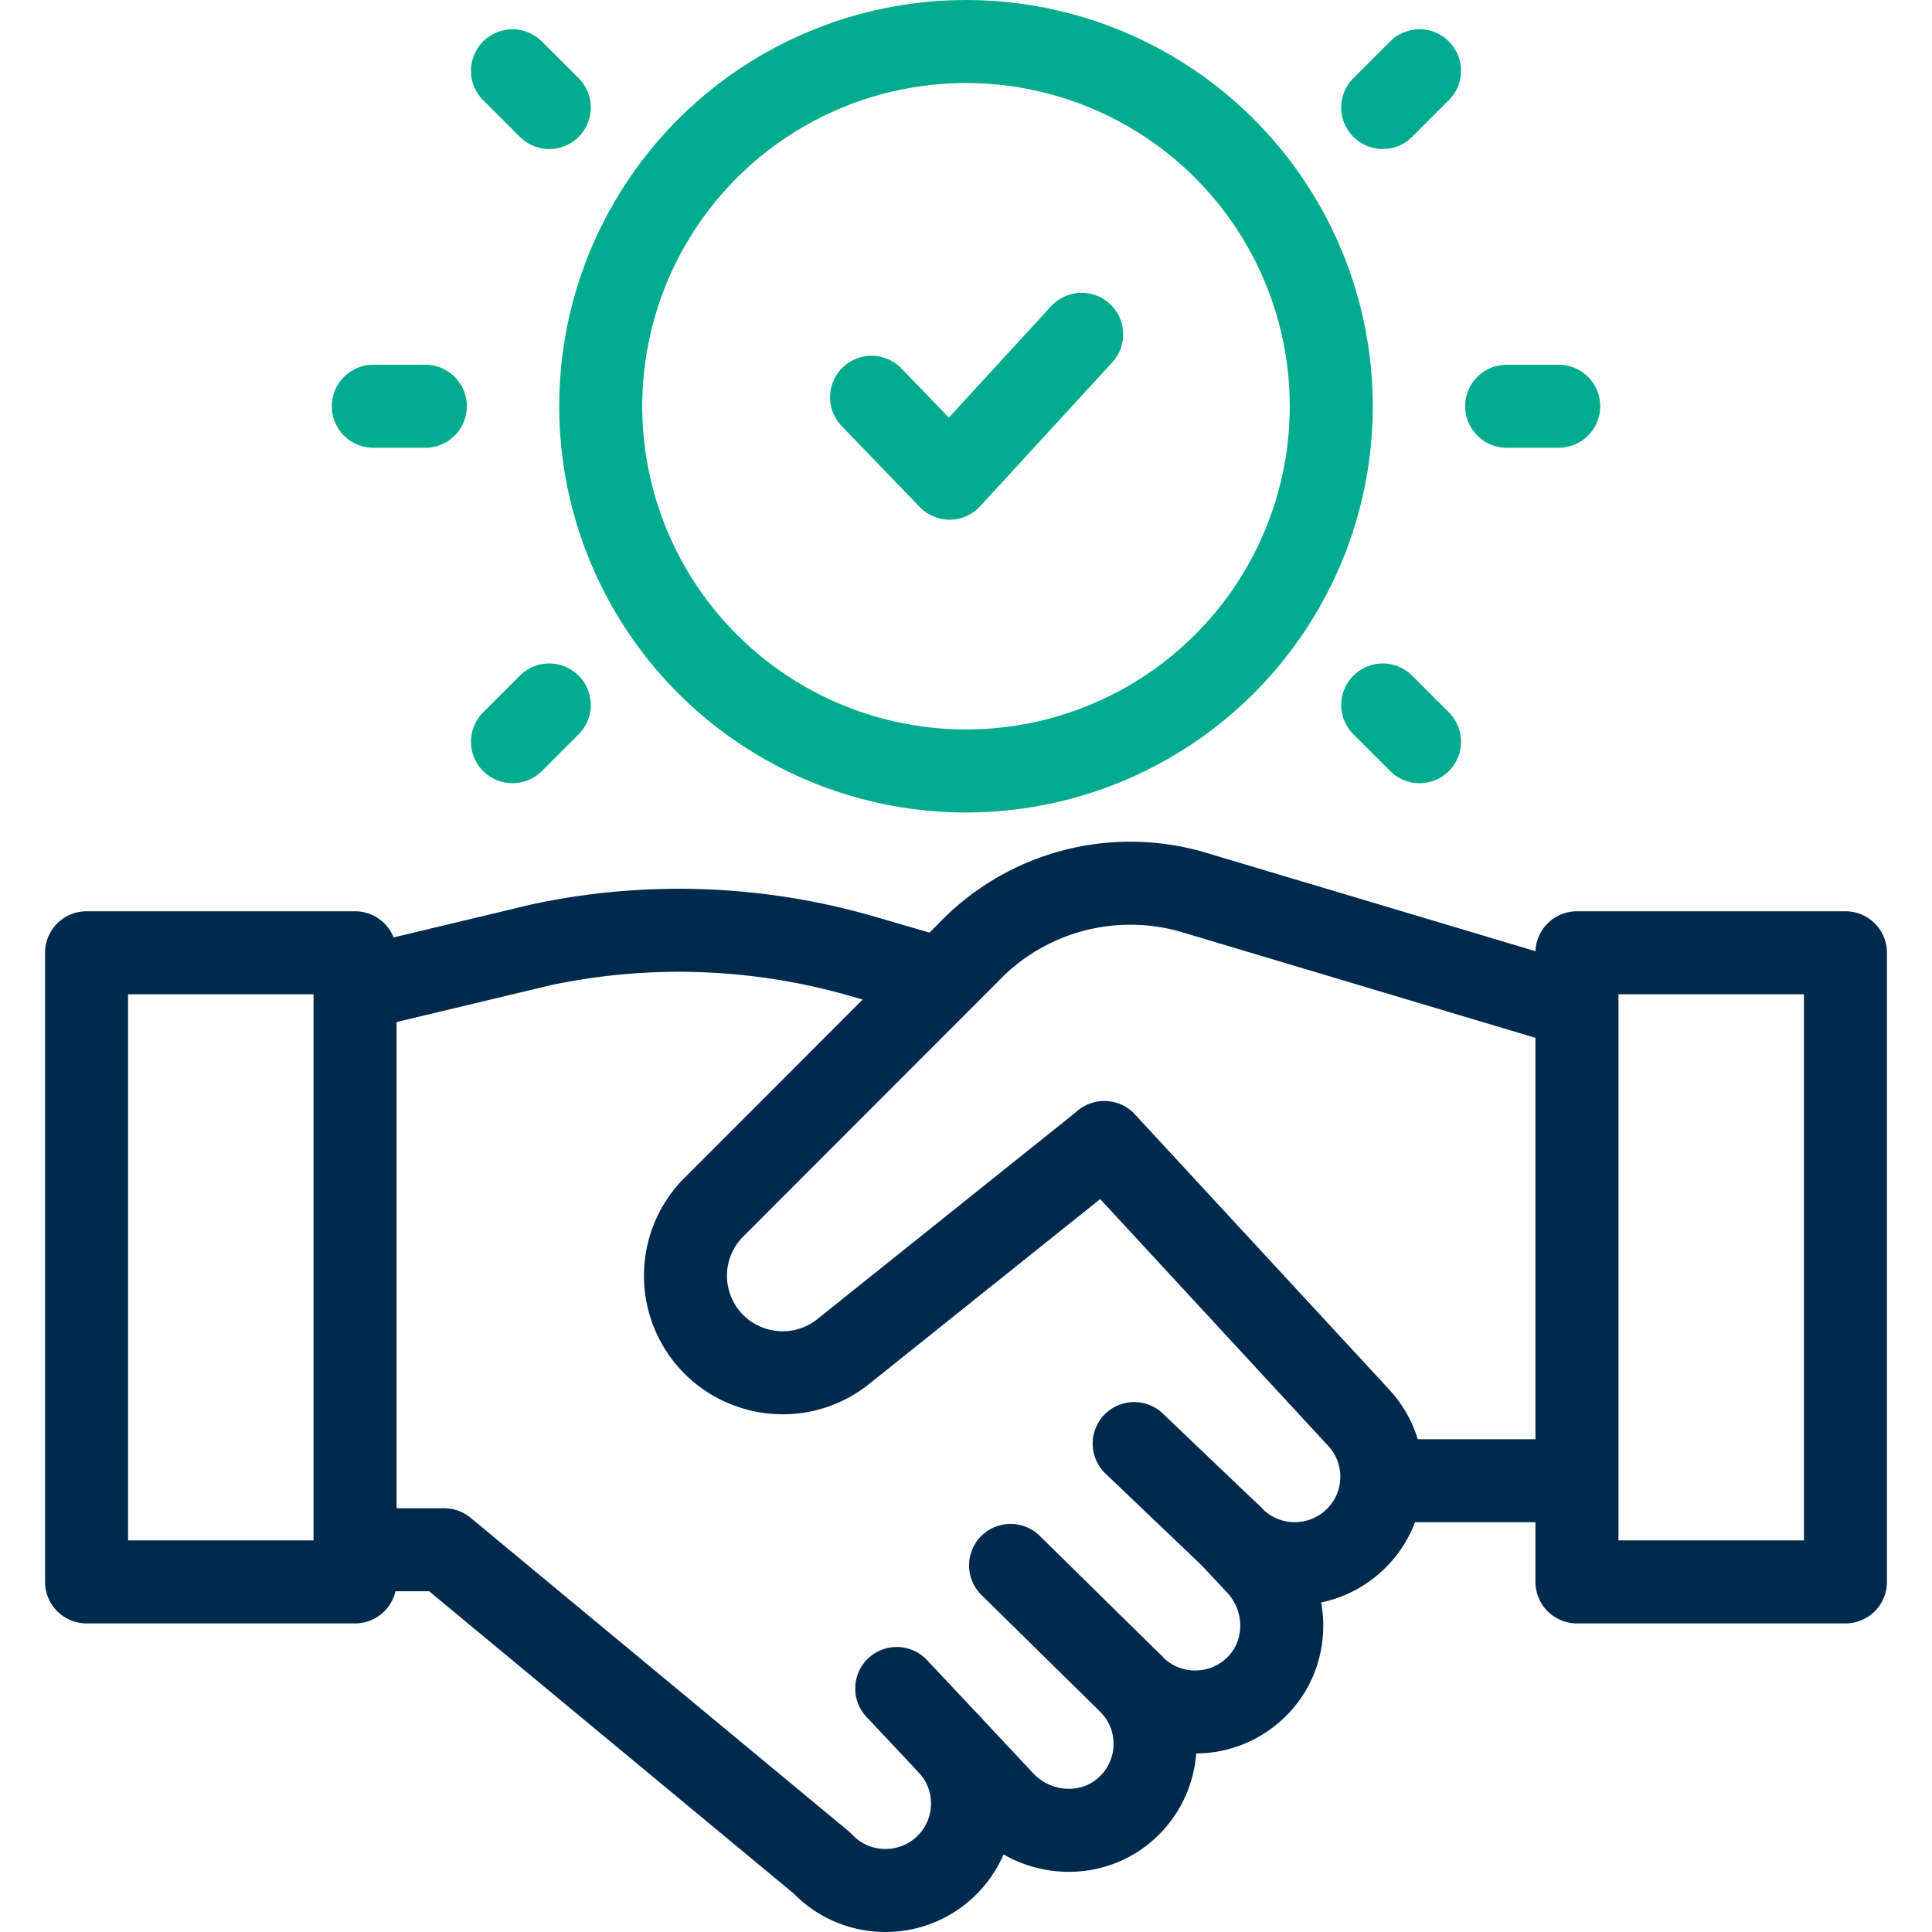
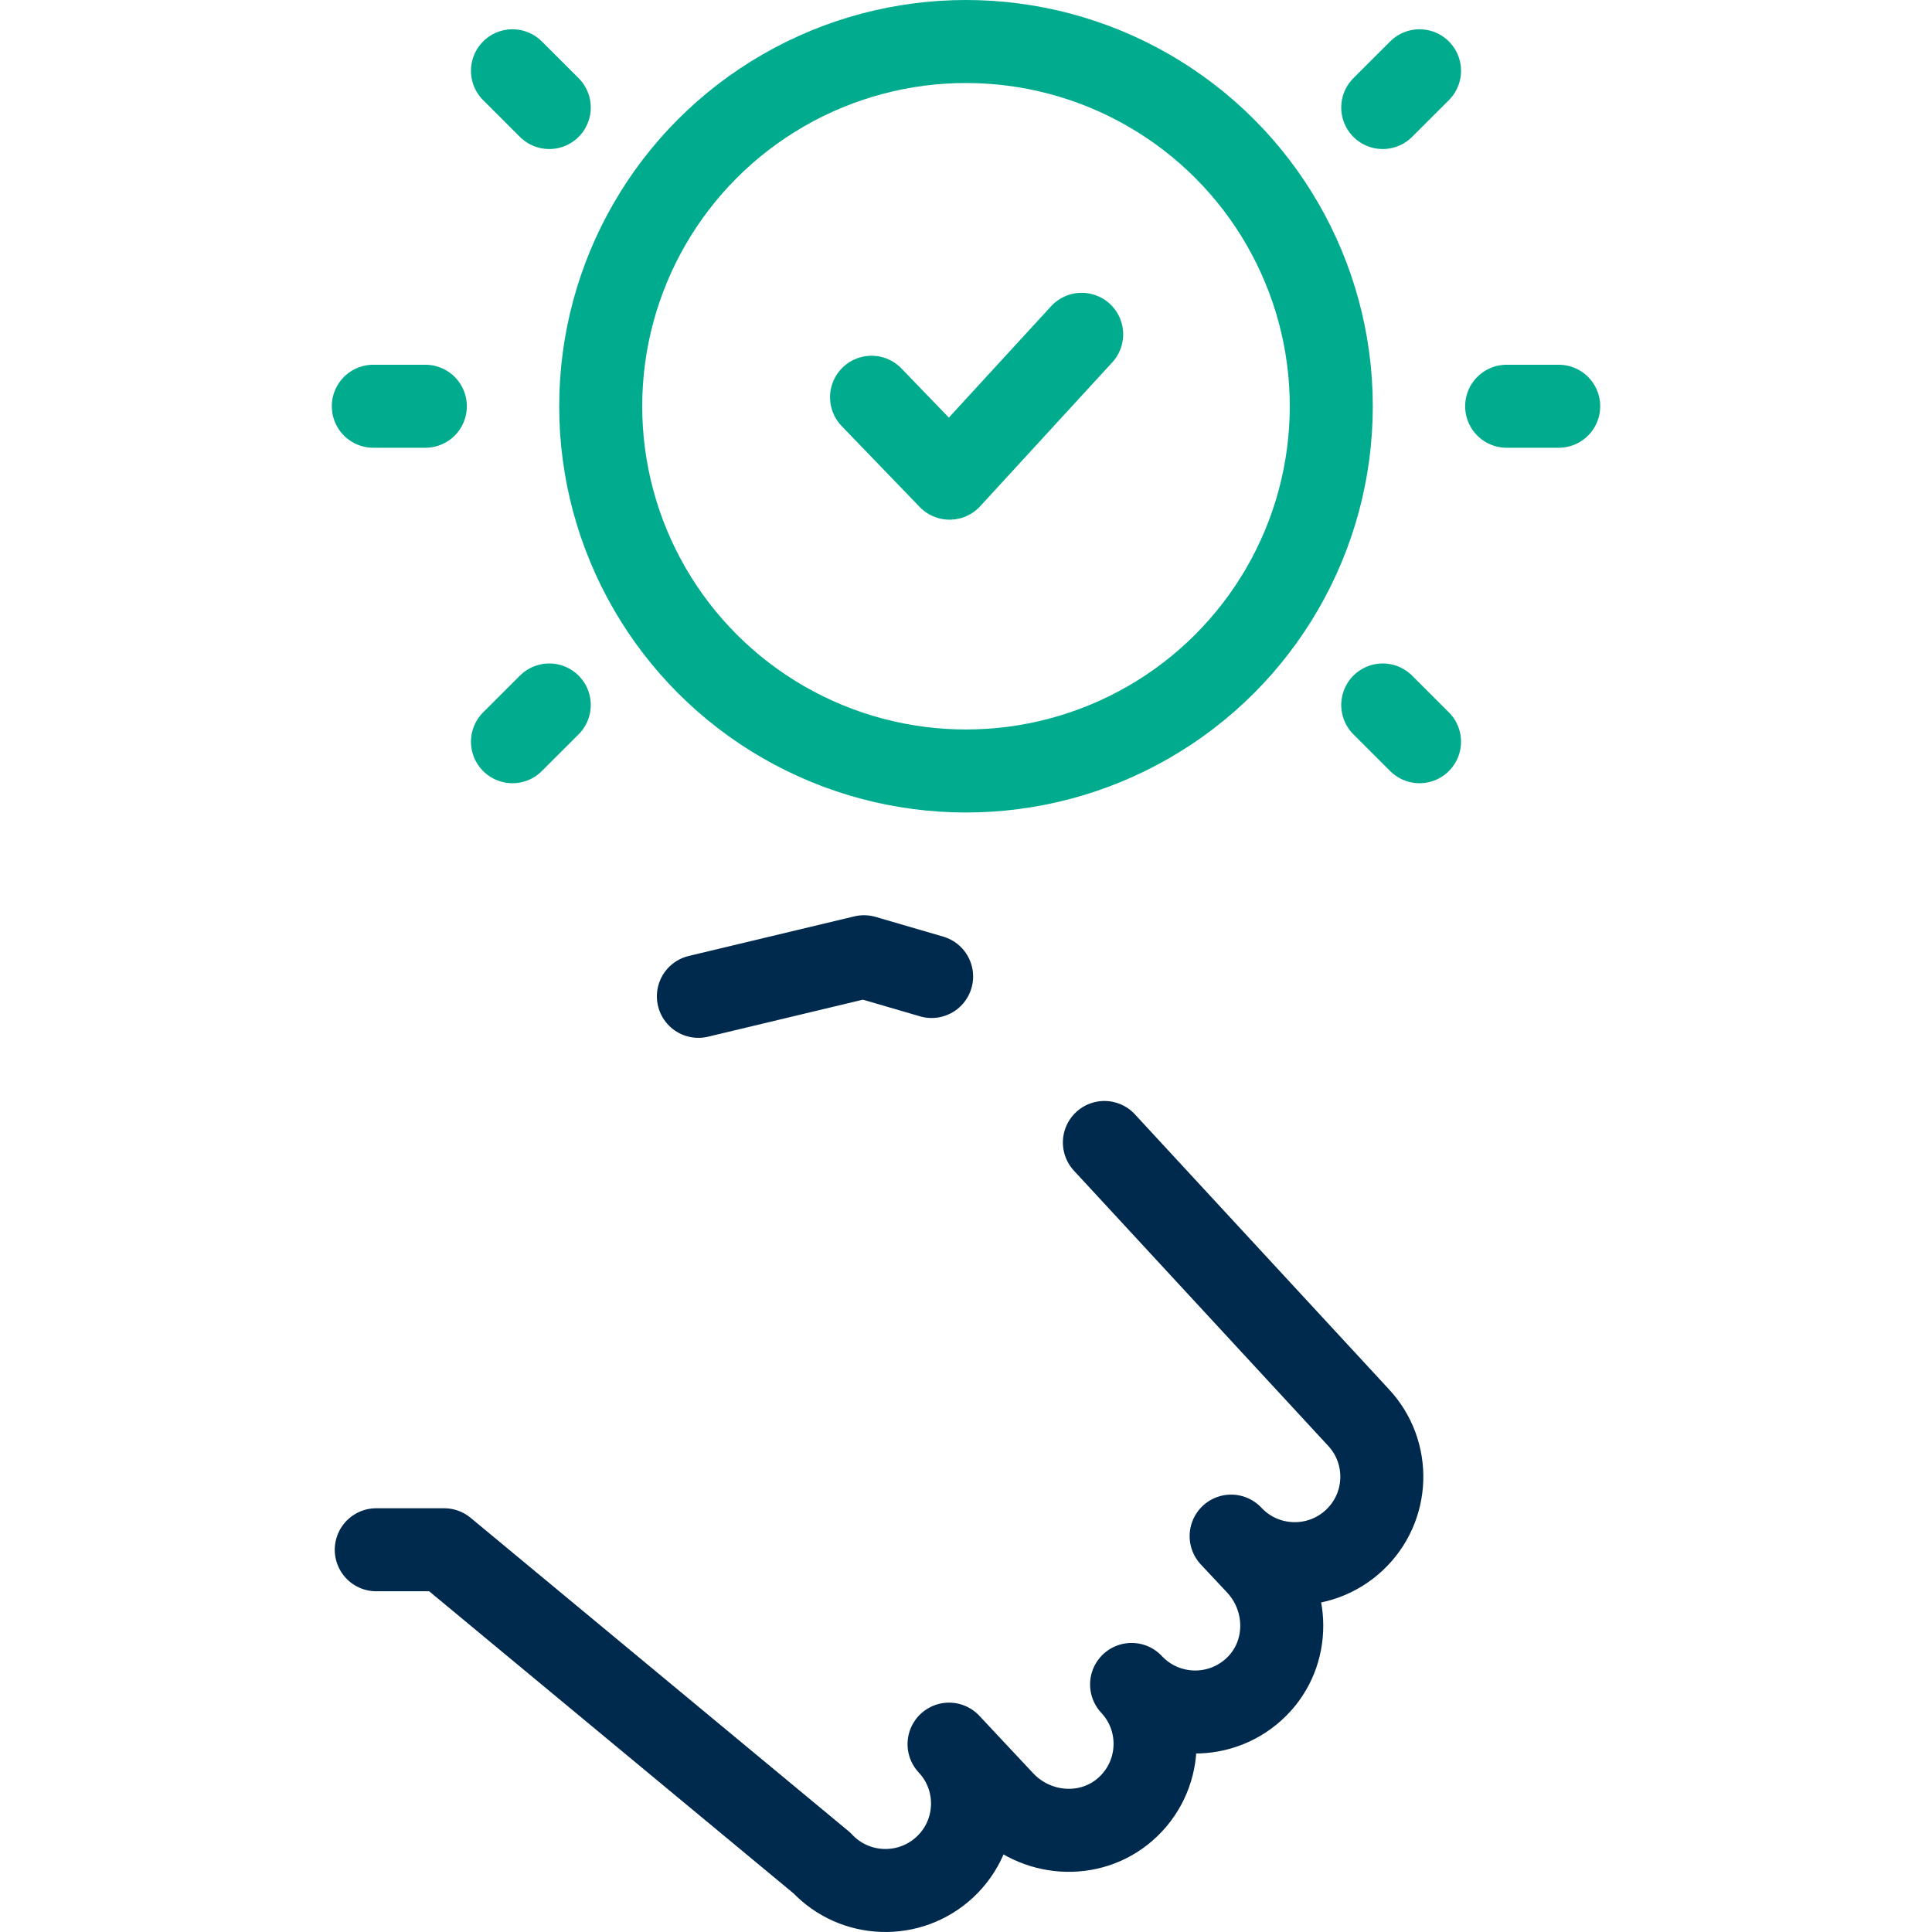
<svg xmlns="http://www.w3.org/2000/svg" version="1.1" width="512" height="512" x="0" y="0" viewBox="0 0 512 512" style="enable-background:new 0 0 512 512" xml:space="preserve" class="">
  <g>
    <ellipse cx="256" cy="107.66" rx="96.805" ry="96.66" style="stroke-width:22;stroke-linecap:round;stroke-linejoin:round;stroke-miterlimit:10;" fill="none" stroke="#00ac8d" stroke-width="22" stroke-linecap="round" stroke-linejoin="round" stroke-miterlimit="10" data-original="#33cccc" opacity="1" class="" />
    <path d="m230.971 105.277 20.681 21.445 35.001-38.124M413.069 107.66h-13.788M376.189 18.759l-9.749 9.735M376.189 196.56l-9.749-9.735M112.719 107.66H98.931M145.56 186.825l-9.749 9.735M145.56 28.494l-9.749-9.735" style="stroke-width:22;stroke-linecap:round;stroke-linejoin:round;stroke-miterlimit:10;" fill="none" stroke="#00ac8d" stroke-width="22" stroke-linecap="round" stroke-linejoin="round" stroke-miterlimit="10" data-original="#33cccc" opacity="1" class="" />
-     <path d="m246.887 258.778-17.924-5.231a175.136 175.136 0 0 0-85.365-3.206l-43.883 10.492M99.715 410.703h17.984l100.097 82.993c8.706 9.295 23.31 9.784 32.619 1.091 9.309-8.693 9.799-23.275 1.093-32.57l14.286 15.253c8.547 9.126 22.935 10.262 32.372 2.057 9.908-8.614 10.614-23.634 1.717-33.133 8.897 9.499 23.953 9.801 33.224.506 8.83-8.854 8.658-23.263.11-32.389l-6.954-7.425c8.706 9.296 23.31 9.784 32.619 1.091v0c9.309-8.693 9.799-23.275 1.093-32.57l-67.3-72.839" style="stroke-width:22;stroke-linecap:round;stroke-linejoin:round;stroke-miterlimit:10;" fill="none" stroke="#002a4d" stroke-width="22" stroke-linecap="round" stroke-linejoin="round" stroke-miterlimit="10" data-original="#000000" opacity="1" />
-     <path d="m292.508 302.923-69.352 55.499c-13.218 10.204-32.517 5.332-39.29-9.918h0a25.684 25.684 0 0 1 4.792-28.051l67.696-67.758c15.269-16.191 38.332-22.48 59.724-16.288l98.639 29.48M414.716 392.403h-46.209M251.508 462.216l-13.864-14.75M299.884 446.393l-32.07-31.544M326.264 407.085l-25.697-24.52M22.939 252.496h71.152v166.721H22.939zM417.908 252.496h71.152v166.721h-71.152z" style="stroke-width:22;stroke-linecap:round;stroke-linejoin:round;stroke-miterlimit:10;" fill="none" stroke="#002a4d" stroke-width="22" stroke-linecap="round" stroke-linejoin="round" stroke-miterlimit="10" data-original="#000000" opacity="1" />
+     <path d="m246.887 258.778-17.924-5.231l-43.883 10.492M99.715 410.703h17.984l100.097 82.993c8.706 9.295 23.31 9.784 32.619 1.091 9.309-8.693 9.799-23.275 1.093-32.57l14.286 15.253c8.547 9.126 22.935 10.262 32.372 2.057 9.908-8.614 10.614-23.634 1.717-33.133 8.897 9.499 23.953 9.801 33.224.506 8.83-8.854 8.658-23.263.11-32.389l-6.954-7.425c8.706 9.296 23.31 9.784 32.619 1.091v0c9.309-8.693 9.799-23.275 1.093-32.57l-67.3-72.839" style="stroke-width:22;stroke-linecap:round;stroke-linejoin:round;stroke-miterlimit:10;" fill="none" stroke="#002a4d" stroke-width="22" stroke-linecap="round" stroke-linejoin="round" stroke-miterlimit="10" data-original="#000000" opacity="1" />
  </g>
</svg>